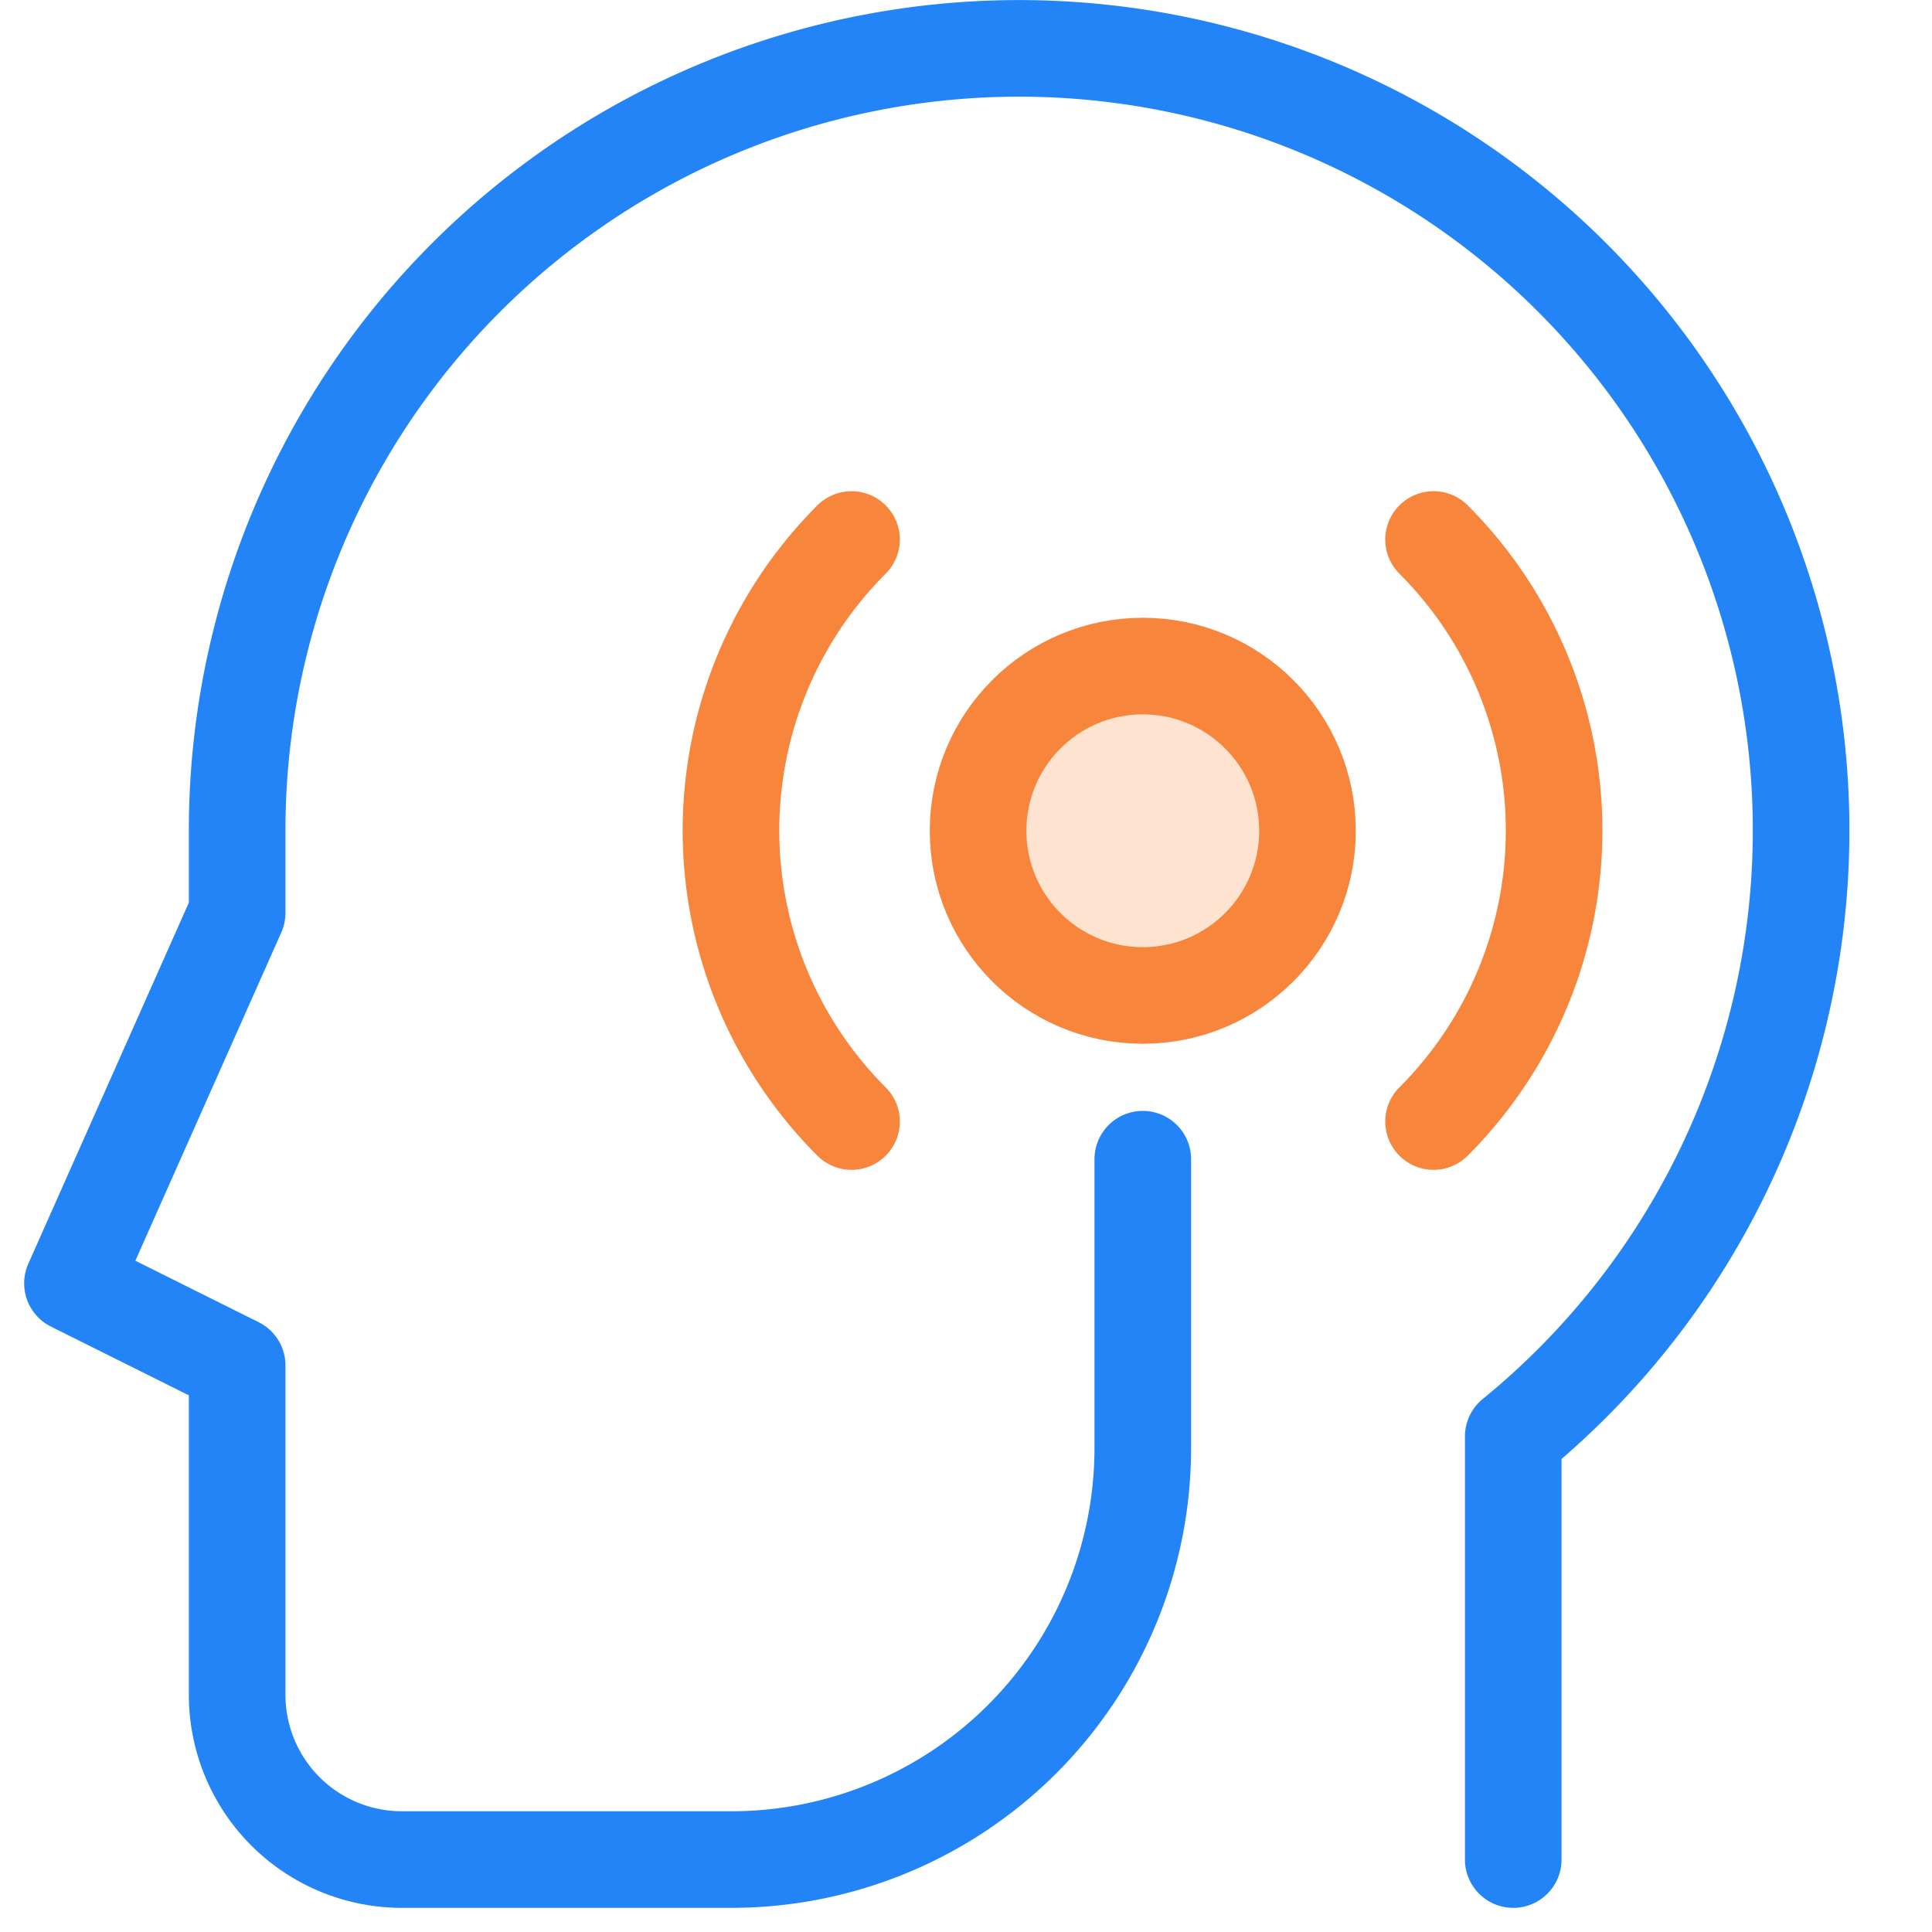
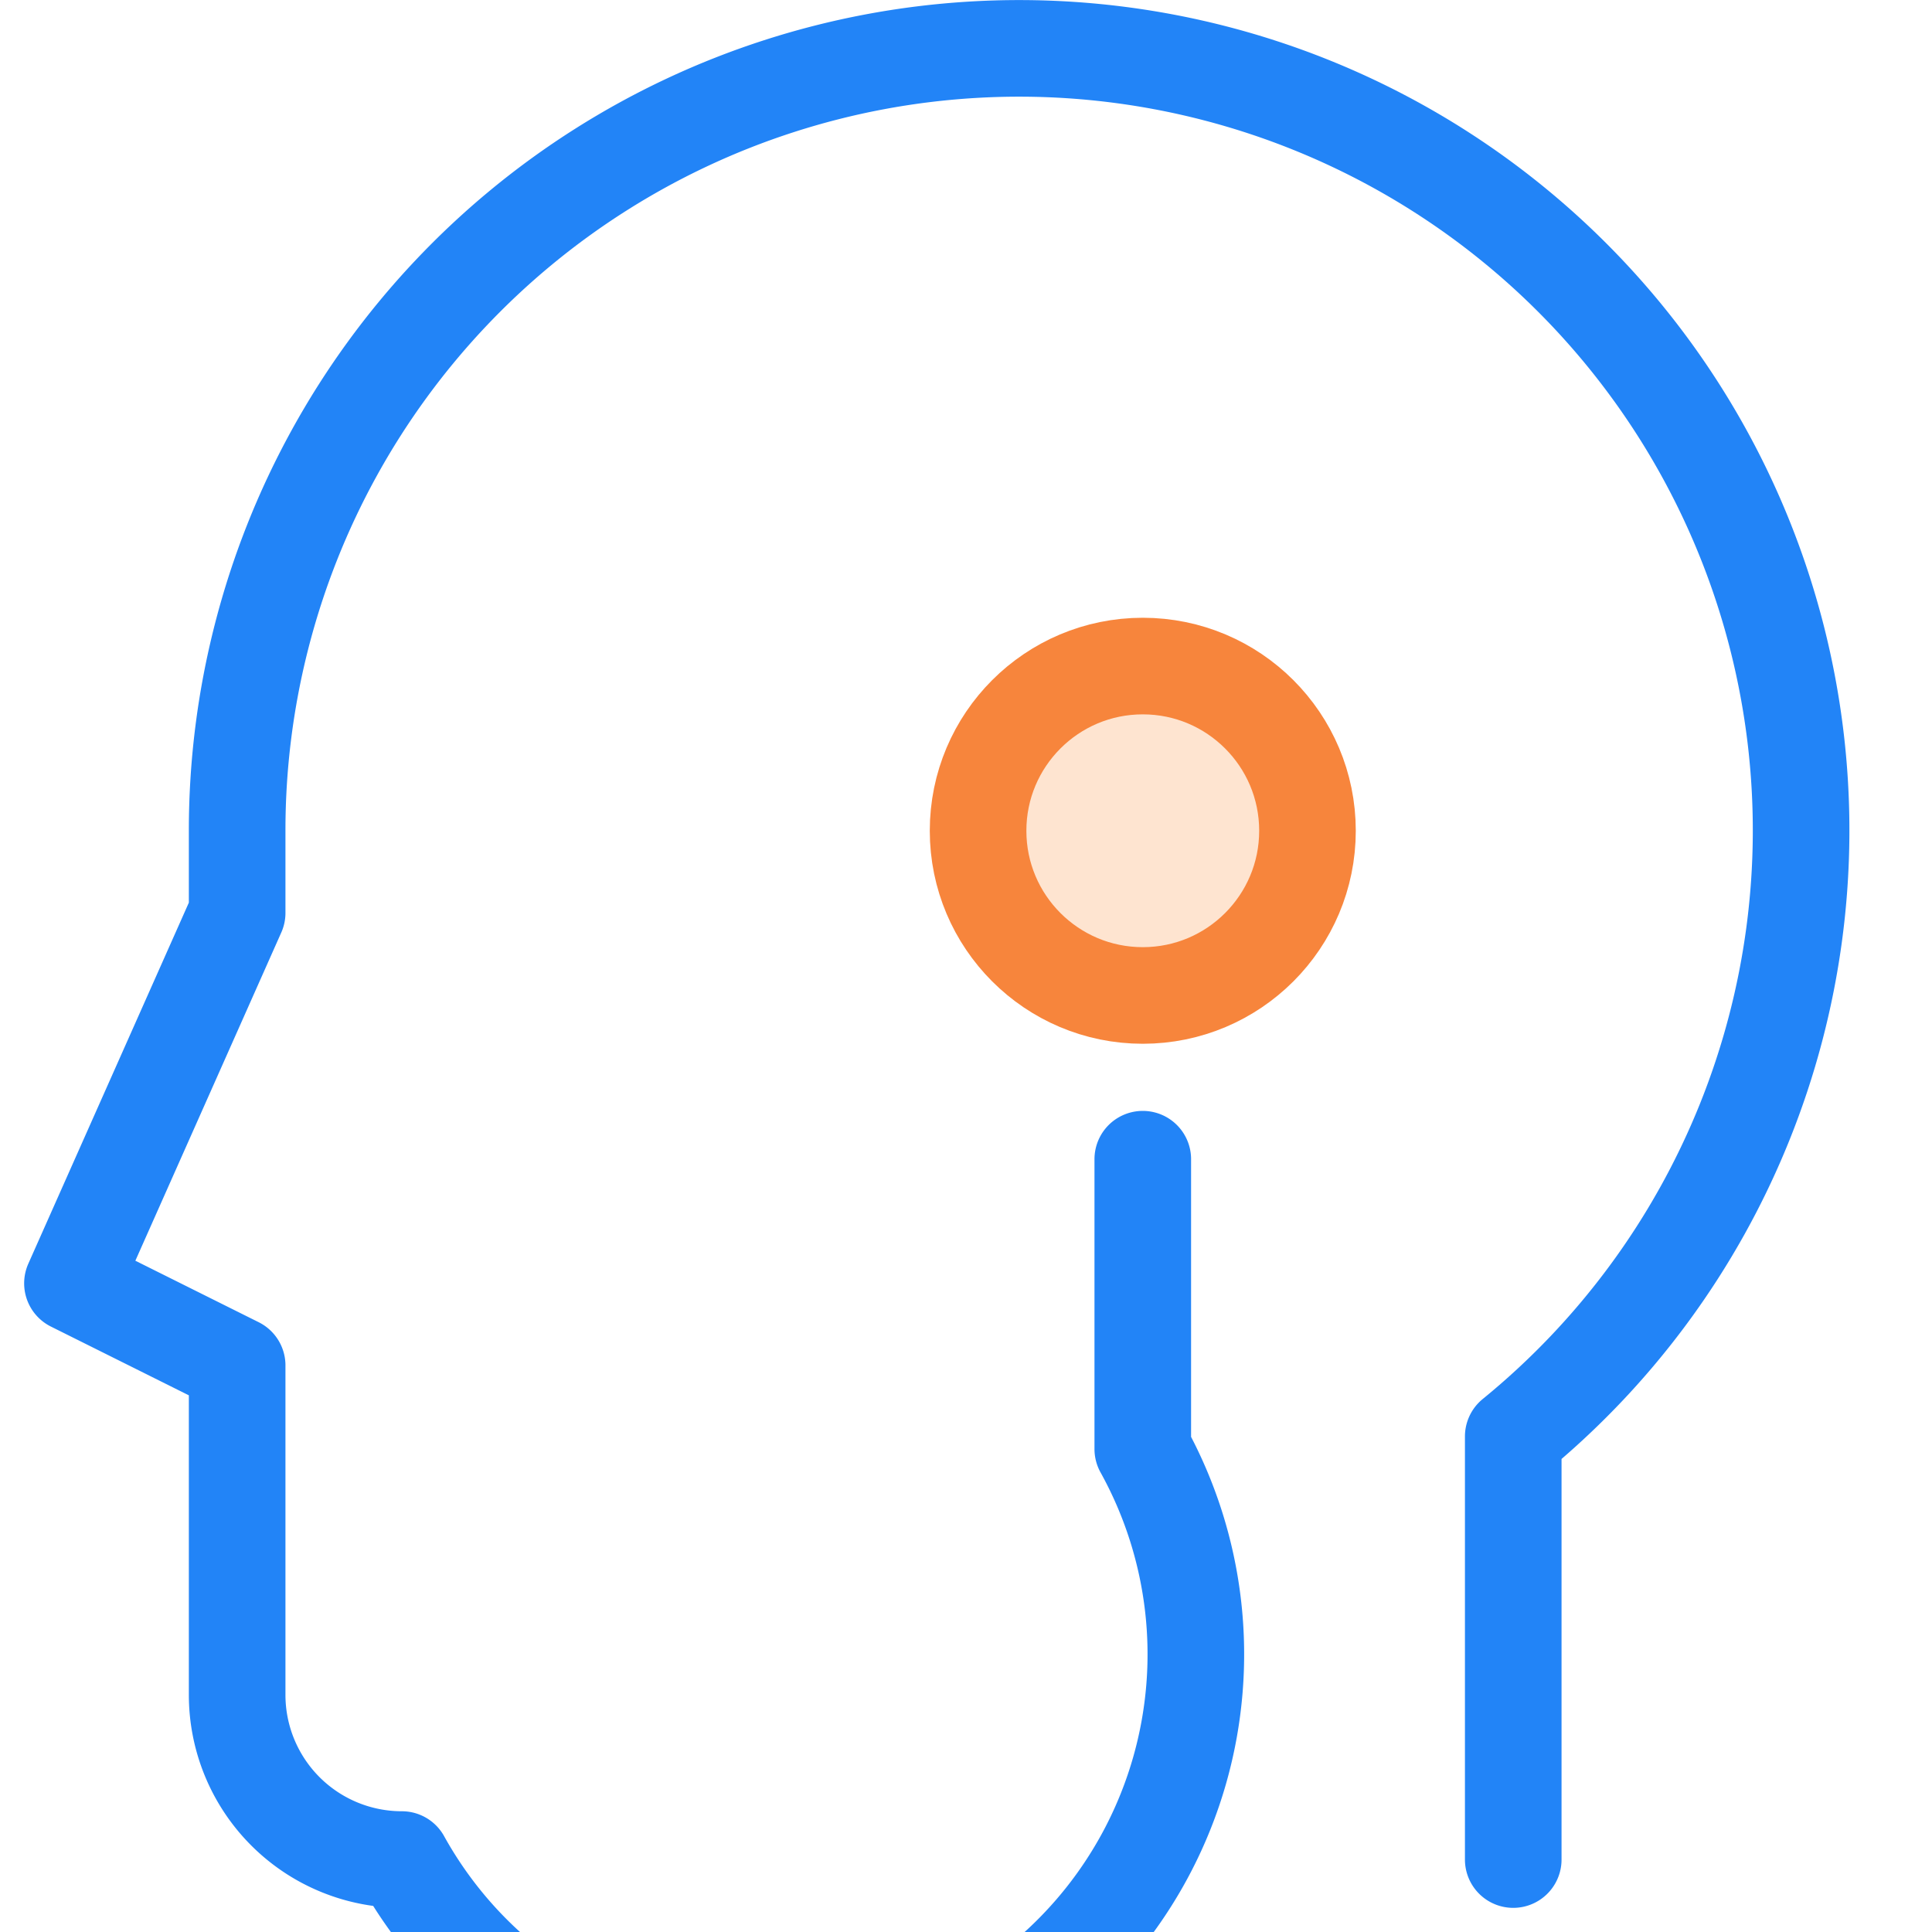
<svg xmlns="http://www.w3.org/2000/svg" id="Layer_1" data-name="Layer 1" viewBox="0 0 40 40">
  <defs>
    <style>.cls-1,.cls-2{fill:none;}.cls-1{stroke:#2284f7;}.cls-1,.cls-2,.cls-3{stroke-linecap:round;stroke-linejoin:round;stroke-width:2px;}.cls-2,.cls-3{stroke:#f7853c;}.cls-3{fill:#fee4d0;}</style>
  </defs>
  <title>icons</title>
-   <path class="cls-1" d="M31.33,38.5V29.74A16.19,16.19,0,1,0,4.91,17.2v1.7L1.5,26.57l3.41,1.7v6.82A3.41,3.41,0,0,0,8.32,38.5h6.82A8.52,8.52,0,0,0,23.66,30V24" />
-   <path class="cls-2" d="M29.68,23.22a8.52,8.52,0,0,0,0-12.05" />
-   <path class="cls-2" d="M17.63,11.17a8.52,8.52,0,0,0,0,12.05" />
+   <path class="cls-1" d="M31.33,38.5V29.74A16.19,16.19,0,1,0,4.91,17.2v1.7L1.5,26.57l3.41,1.7v6.82A3.41,3.41,0,0,0,8.32,38.5A8.52,8.52,0,0,0,23.66,30V24" />
  <circle class="cls-3" cx="23.66" cy="17.2" r="3.41" />
</svg>